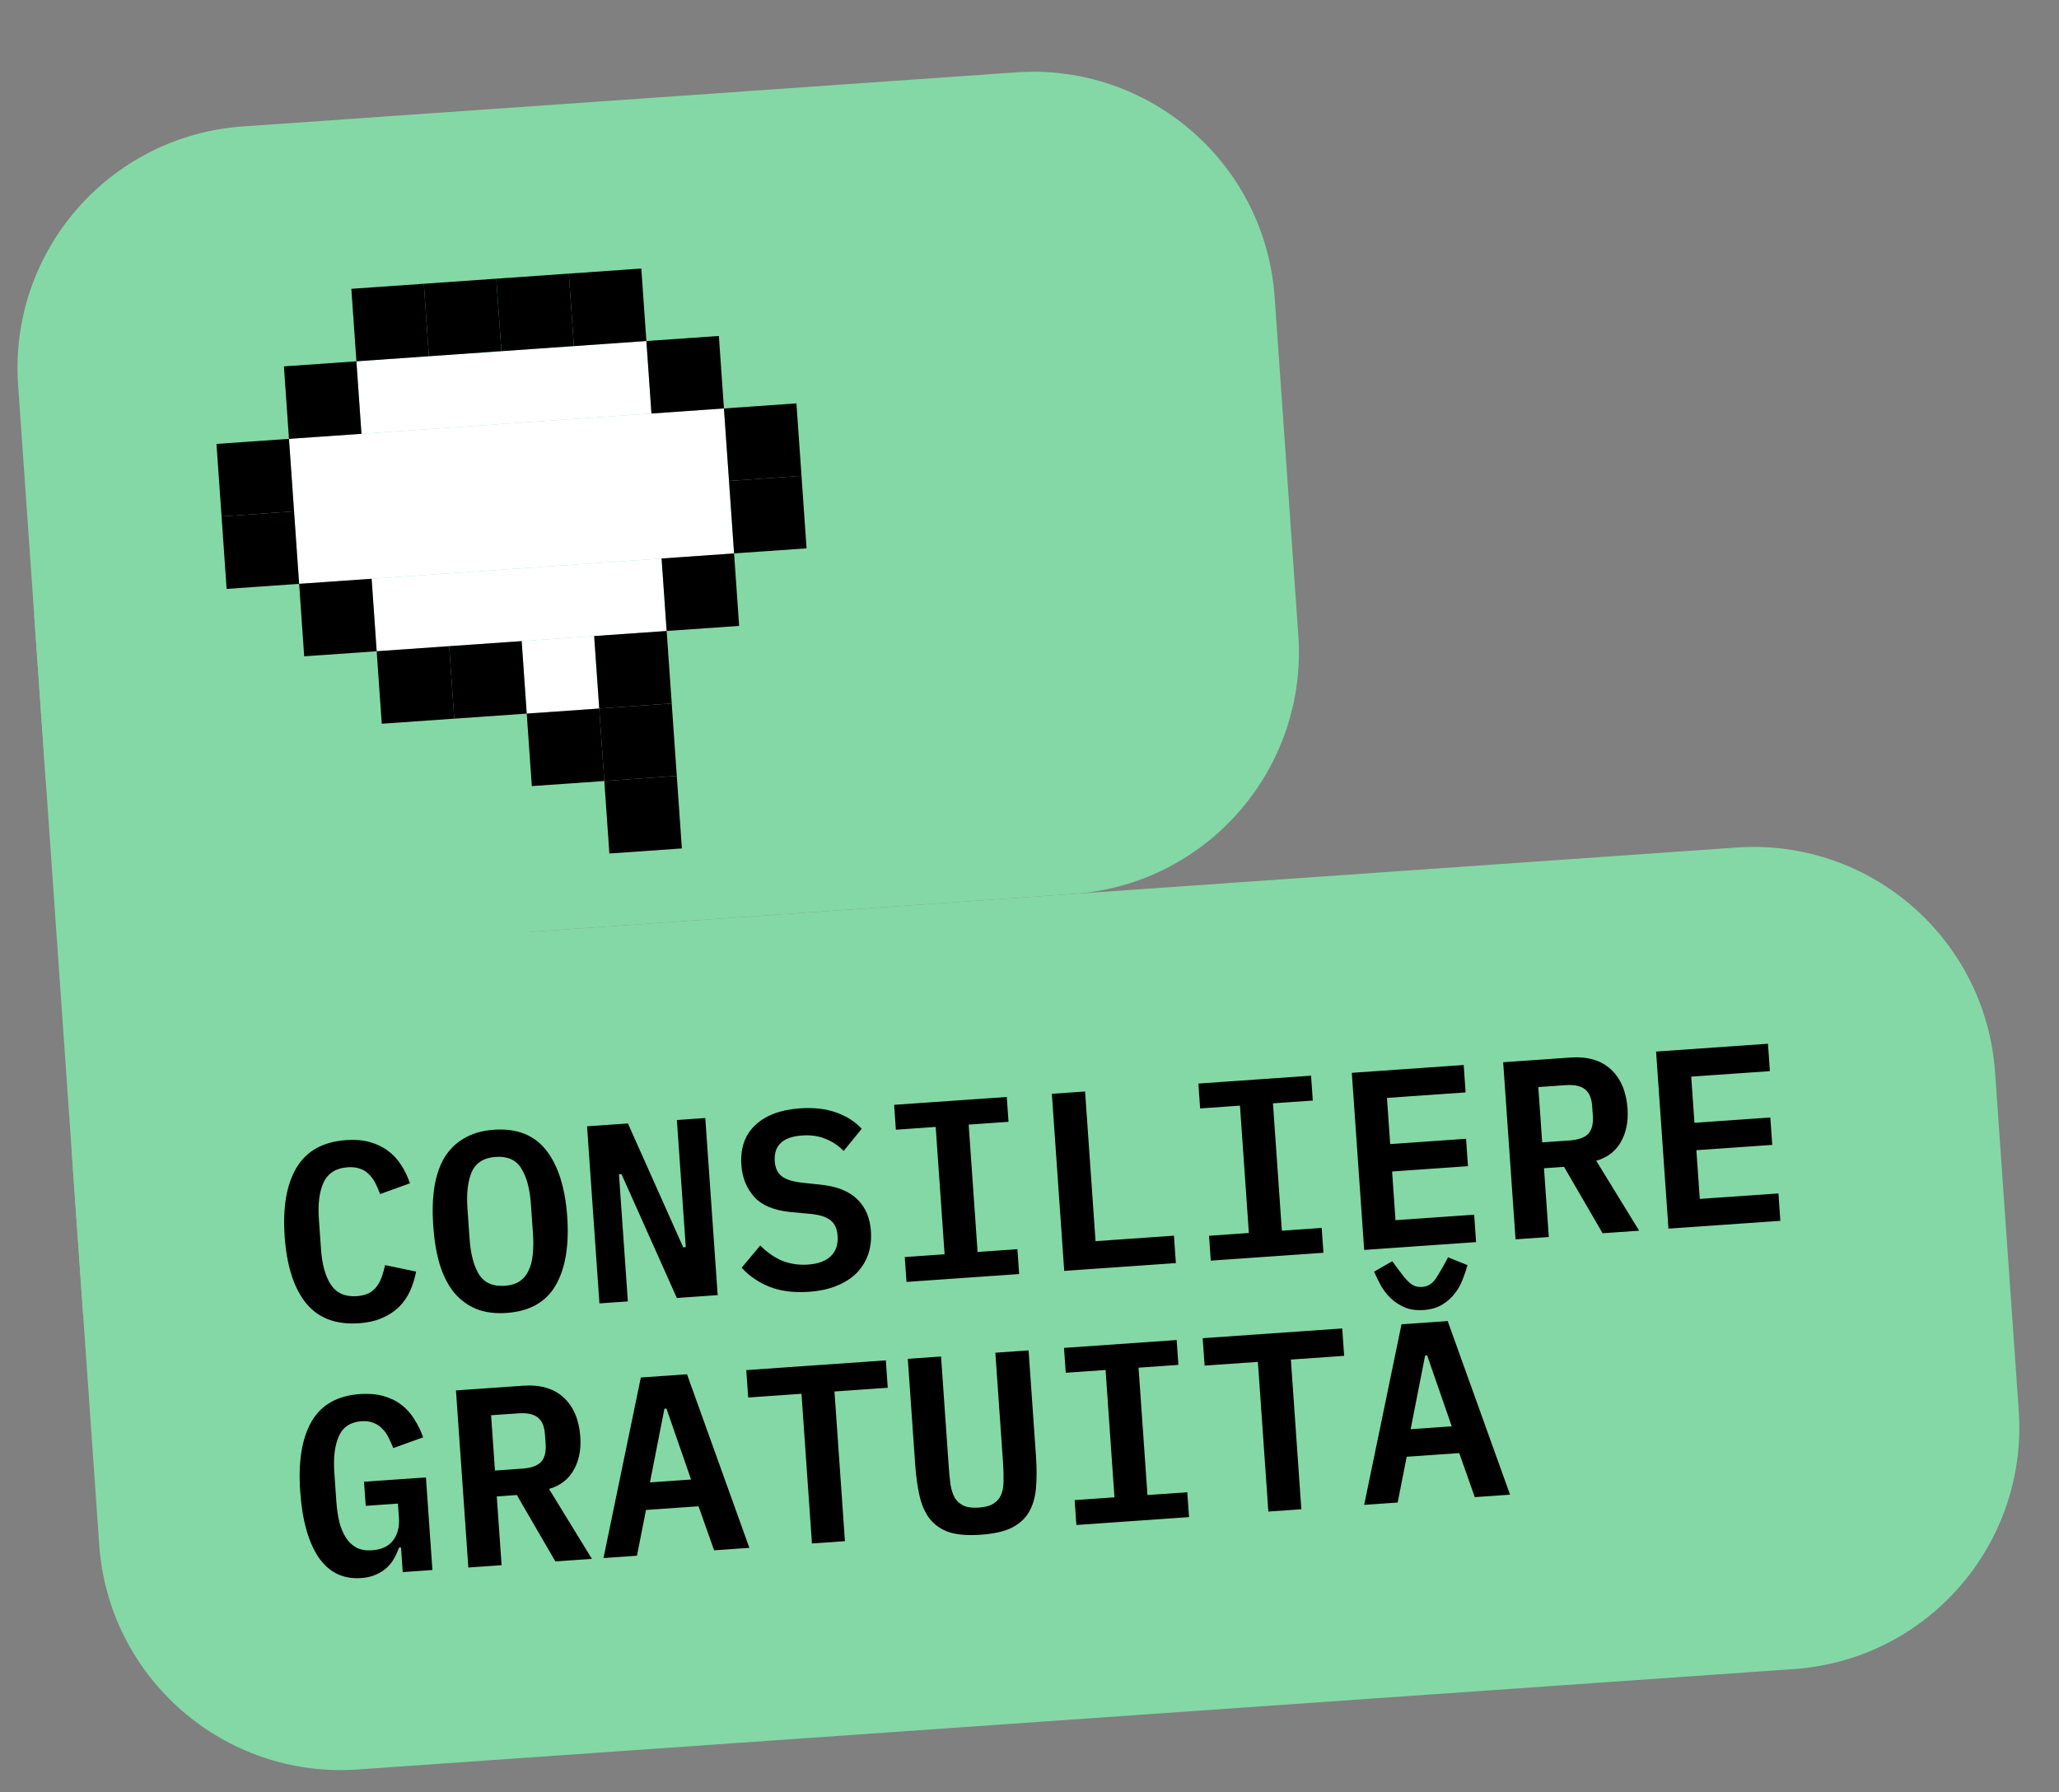
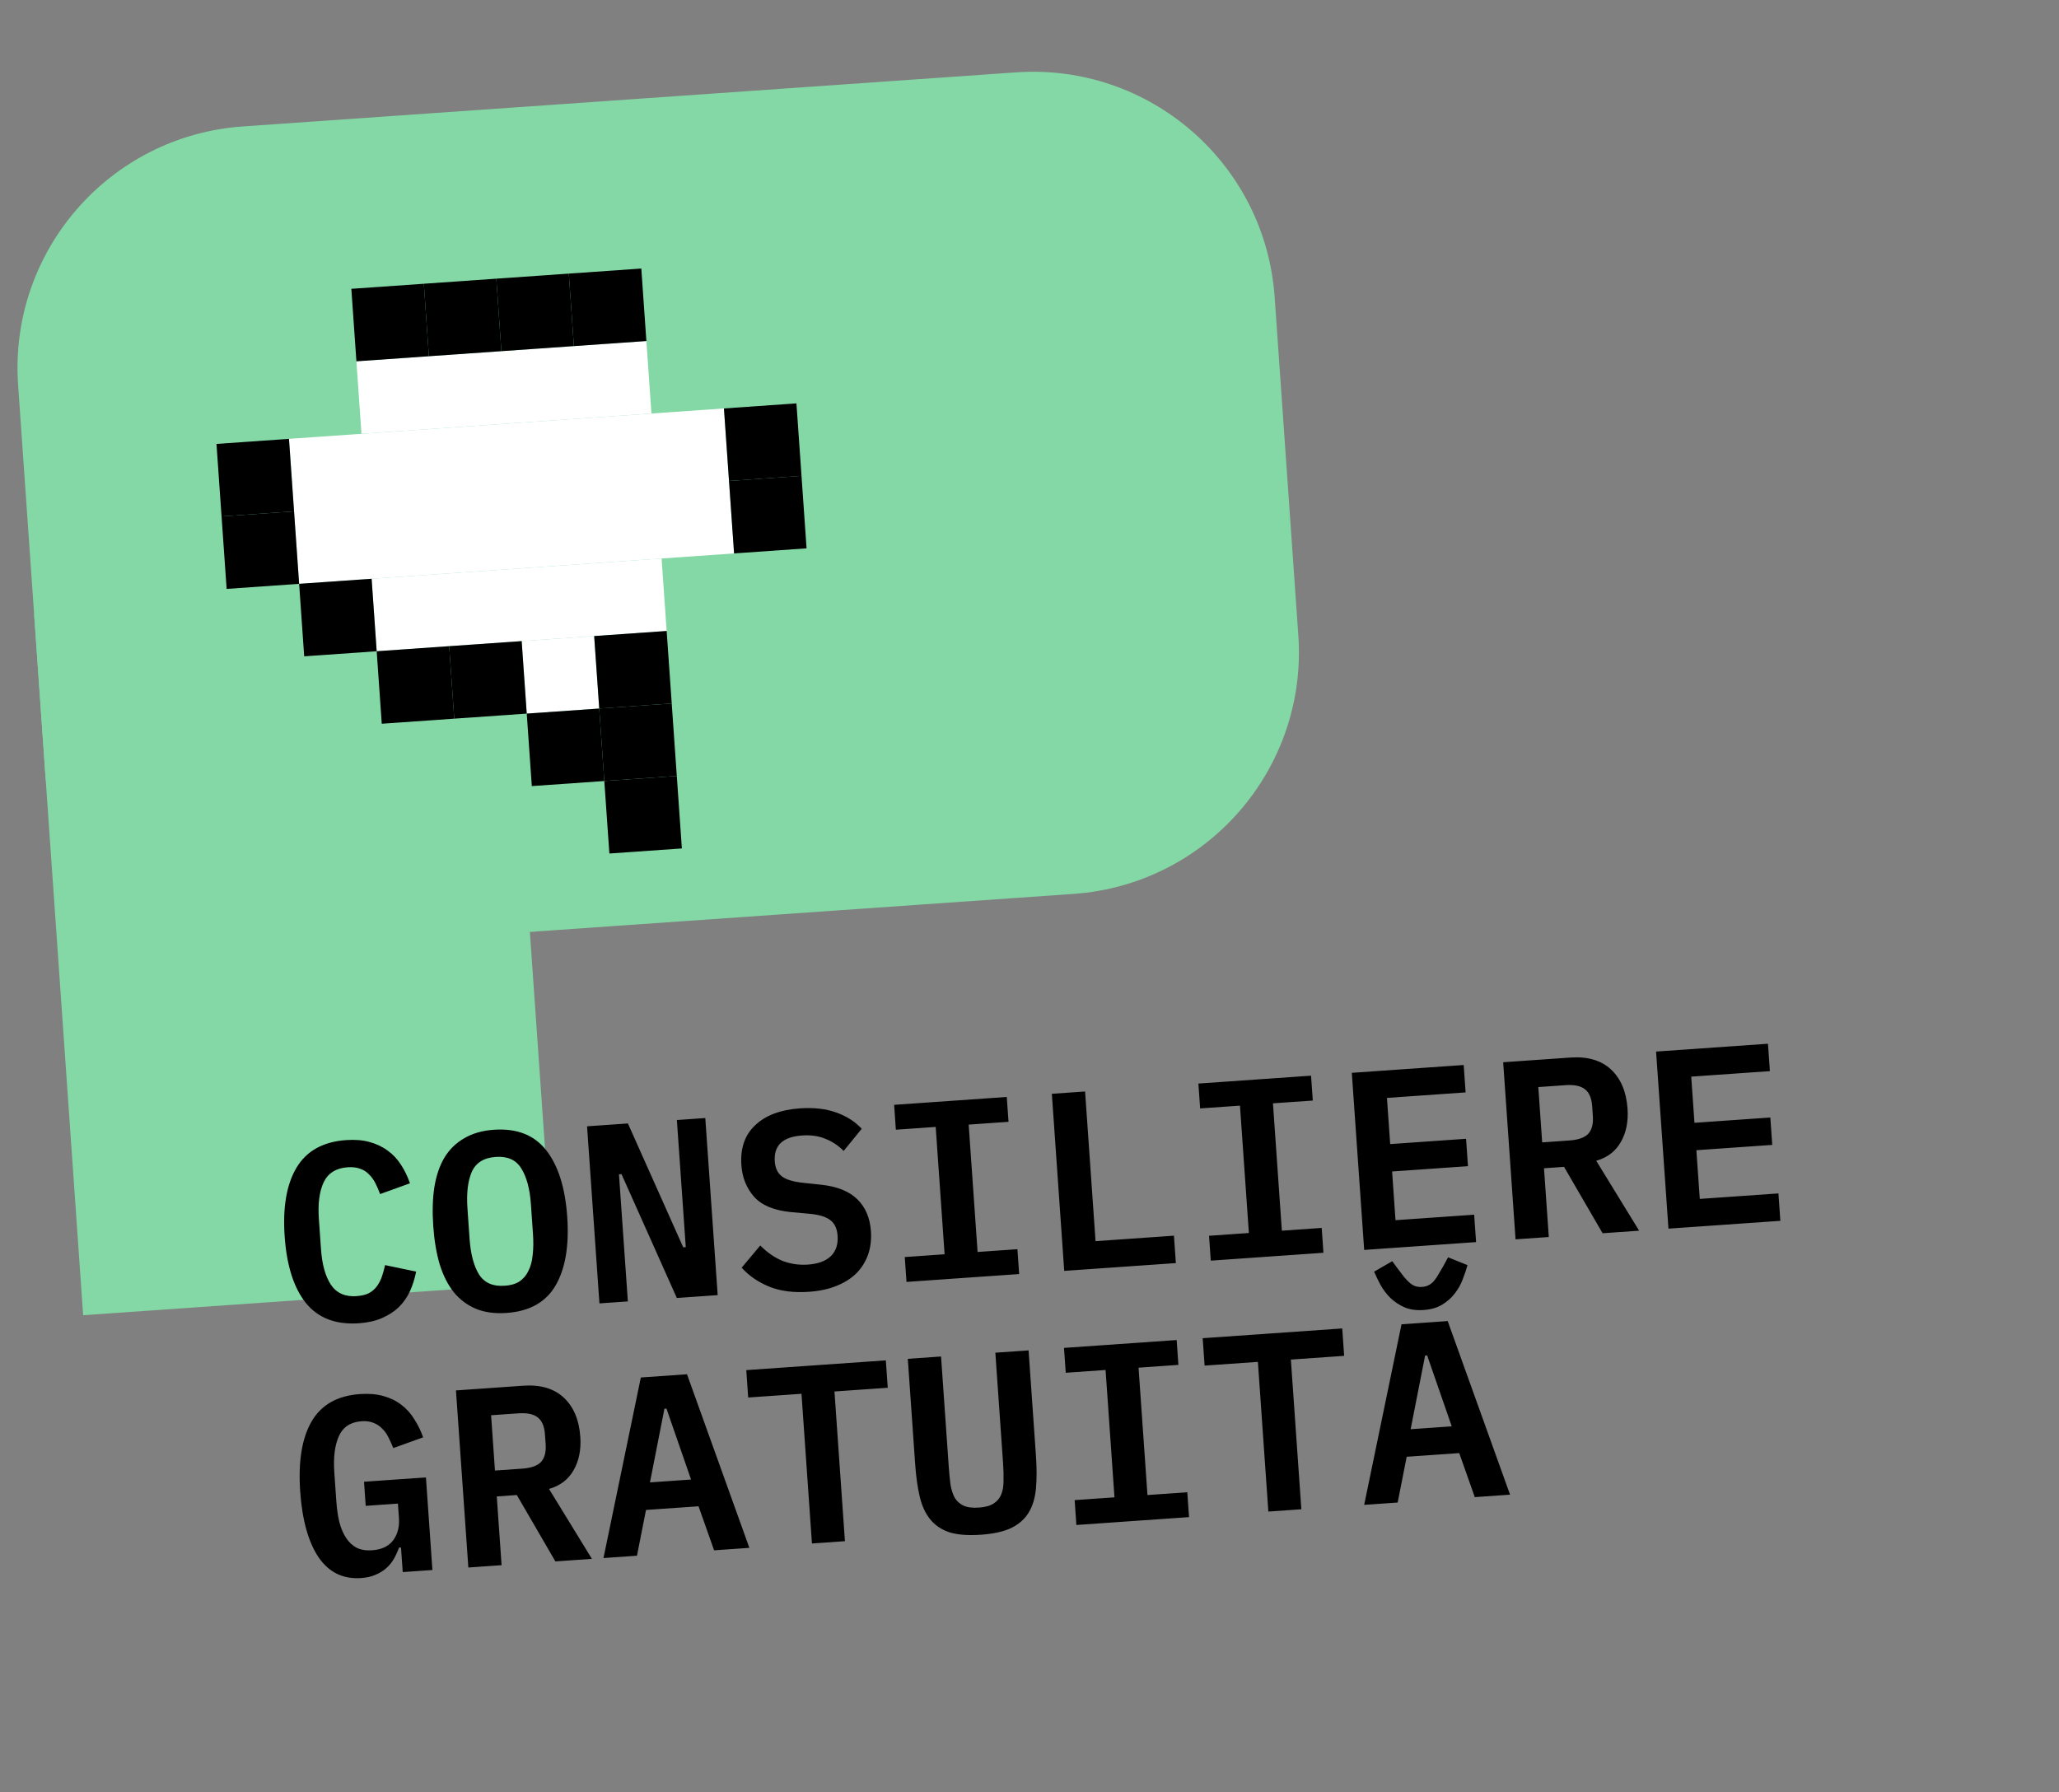
<svg xmlns="http://www.w3.org/2000/svg" width="170" height="148" viewBox="0 0 170 148" fill="none">
  <rect x="0" y="0" width="170" height="148" fill="#808080" stroke="none" />
  <path d="M1.495 31.786C0.724 20.767 9.032 11.21 20.051 10.44L83.895 5.975C94.914 5.205 104.471 13.513 105.241 24.532L107.195 52.463C107.965 63.482 99.657 73.039 88.638 73.81L20.804 78.553C11.989 79.17 4.343 72.523 3.727 63.708L1.495 31.786Z" fill="#84D8A5" />
  <rect x="2.82" y="50.74" width="39" height="58" transform="rotate(-4 2.82 50.74)" fill="#84D8A5" />
-   <path d="M5.959 95.63C5.343 86.815 11.989 79.17 20.804 78.553L143.376 69.982C154.395 69.212 163.952 77.52 164.722 88.538L166.676 116.47C167.446 127.489 159.138 137.046 148.119 137.817L29.538 146.109C18.519 146.879 8.962 138.571 8.192 127.553L5.959 95.63Z" fill="#84D8A5" />
  <path d="M29.646 109.263C27.733 109.397 26.269 108.84 25.256 107.591C24.256 106.342 23.672 104.509 23.503 102.093C23.335 99.691 23.659 97.802 24.475 96.426C25.304 95.034 26.675 94.272 28.588 94.138C29.314 94.087 29.957 94.141 30.515 94.298C31.087 94.455 31.588 94.693 32.018 95.014C32.446 95.321 32.81 95.709 33.11 96.18C33.408 96.636 33.654 97.145 33.848 97.707L31.384 98.595C31.263 98.267 31.129 97.96 30.983 97.676C30.837 97.391 30.658 97.151 30.448 96.955C30.251 96.745 30.009 96.593 29.722 96.501C29.434 96.395 29.094 96.355 28.703 96.383C27.753 96.449 27.094 96.86 26.726 97.615C26.372 98.37 26.239 99.376 26.327 100.633L26.503 103.147C26.59 104.403 26.862 105.381 27.318 106.079C27.788 106.776 28.497 107.091 29.447 107.025C29.838 106.997 30.169 106.918 30.441 106.787C30.712 106.641 30.93 106.458 31.097 106.236C31.277 105.998 31.42 105.729 31.525 105.427C31.63 105.125 31.72 104.803 31.794 104.461L34.358 104.997C34.244 105.58 34.072 106.126 33.841 106.633C33.608 107.127 33.302 107.562 32.922 107.939C32.54 108.303 32.077 108.602 31.532 108.837C31.001 109.07 30.372 109.212 29.646 109.263ZM41.83 108.411C40.88 108.478 40.044 108.368 39.323 108.081C38.6 107.781 37.986 107.326 37.48 106.716C36.988 106.104 36.598 105.339 36.309 104.419C36.034 103.498 35.855 102.436 35.771 101.235C35.688 100.048 35.718 98.98 35.862 98.029C36.019 97.064 36.299 96.244 36.701 95.571C37.117 94.896 37.662 94.367 38.337 93.983C39.011 93.585 39.823 93.353 40.772 93.286C42.672 93.153 44.115 93.719 45.101 94.983C46.088 96.248 46.665 98.074 46.832 100.462C46.999 102.85 46.682 104.739 45.88 106.128C45.08 107.517 43.729 108.278 41.83 108.411ZM41.673 106.17C42.162 106.135 42.568 106.016 42.89 105.811C43.212 105.592 43.458 105.301 43.629 104.938C43.814 104.574 43.931 104.138 43.98 103.63C44.041 103.106 44.05 102.53 44.006 101.902L43.832 99.409C43.744 98.152 43.479 97.174 43.037 96.475C42.609 95.775 41.907 95.459 40.929 95.528C39.951 95.596 39.292 96.007 38.952 96.761C38.626 97.513 38.507 98.518 38.595 99.775L38.77 102.289C38.858 103.546 39.116 104.524 39.544 105.224C39.986 105.923 40.696 106.238 41.673 106.17ZM51.314 96.949L51.105 96.963L51.839 107.459L49.492 107.623L48.47 93.001L51.843 92.765L56.41 102.992L56.62 102.977L55.886 92.482L58.232 92.318L59.255 106.94L55.882 107.176L51.314 96.949ZM66.785 106.666C65.528 106.754 64.437 106.613 63.513 106.242C62.603 105.871 61.844 105.349 61.235 104.675L62.77 102.842C63.359 103.432 63.978 103.859 64.628 104.122C65.291 104.371 65.985 104.47 66.712 104.419C67.55 104.36 68.179 104.127 68.599 103.718C69.02 103.31 69.205 102.75 69.156 102.038C69.114 101.451 68.916 101.023 68.56 100.753C68.204 100.469 67.623 100.292 66.818 100.222L65.25 100.079C63.879 99.936 62.881 99.515 62.257 98.815C61.632 98.101 61.283 97.234 61.212 96.215C61.114 94.818 61.493 93.718 62.349 92.914C63.205 92.096 64.435 91.632 66.041 91.519C67.186 91.439 68.184 91.552 69.033 91.857C69.896 92.162 70.601 92.611 71.148 93.204L69.655 95.035C69.232 94.601 68.739 94.271 68.175 94.043C67.611 93.802 66.959 93.707 66.219 93.759C64.627 93.871 63.877 94.583 63.968 95.895C64.007 96.454 64.205 96.868 64.561 97.138C64.916 97.408 65.504 97.584 66.324 97.667L67.872 97.833C69.159 97.981 70.135 98.383 70.798 99.039C71.462 99.694 71.831 100.566 71.907 101.656C71.955 102.34 71.881 102.977 71.683 103.566C71.485 104.141 71.17 104.654 70.738 105.106C70.306 105.543 69.755 105.897 69.087 106.168C68.432 106.439 67.664 106.605 66.785 106.666ZM74.845 105.85L74.701 103.797L77.99 103.567L77.255 93.051L73.966 93.281L73.823 91.228L83.124 90.577L83.267 92.63L79.978 92.86L80.714 103.377L84.003 103.147L84.146 105.2L74.845 105.85ZM87.867 104.939L86.845 90.317L89.589 90.125L90.453 102.485L96.926 102.032L97.085 104.295L87.867 104.939ZM99.967 104.093L99.824 102.04L103.113 101.81L102.377 91.294L99.088 91.524L98.945 89.471L108.246 88.82L108.39 90.874L105.101 91.103L105.836 101.62L109.125 101.39L109.269 103.443L99.967 104.093ZM112.633 103.208L111.611 88.585L120.849 87.939L121.007 90.202L114.513 90.656L114.78 94.469L121.044 94.031L121.202 96.293L114.938 96.731L115.219 100.753L121.713 100.299L121.872 102.562L112.633 103.208ZM127.876 102.142L125.131 102.334L124.109 87.711L129.66 87.323C131.085 87.224 132.203 87.552 133.013 88.31C133.824 89.067 134.278 90.144 134.376 91.54C134.451 92.616 134.263 93.541 133.812 94.317C133.374 95.077 132.701 95.587 131.793 95.847L135.334 101.62L132.317 101.831L129.134 96.349L127.479 96.465L127.876 102.142ZM129.571 94.171C130.311 94.119 130.832 93.936 131.132 93.62C131.432 93.29 131.559 92.797 131.513 92.141L131.457 91.344C131.411 90.688 131.218 90.225 130.876 89.954C130.533 89.669 129.992 89.552 129.252 89.604L127.01 89.761L127.329 94.328L129.571 94.171ZM137.755 101.451L136.733 86.829L145.971 86.183L146.13 88.445L139.635 88.899L139.902 92.712L146.166 92.274L146.324 94.536L140.06 94.974L140.342 98.996L146.836 98.542L146.994 100.805L137.755 101.451ZM33.109 127.778L32.941 127.789C32.836 128.092 32.702 128.389 32.54 128.681C32.378 128.973 32.172 129.233 31.921 129.461C31.671 129.689 31.368 129.878 31.014 130.029C30.673 130.179 30.273 130.271 29.812 130.303C28.331 130.406 27.162 129.836 26.303 128.59C25.457 127.33 24.951 125.52 24.786 123.16C24.613 120.674 24.927 118.743 25.729 117.368C26.531 115.993 27.86 115.24 29.718 115.11C30.444 115.06 31.086 115.113 31.645 115.27C32.217 115.427 32.711 115.666 33.126 115.988C33.556 116.309 33.913 116.705 34.199 117.176C34.498 117.632 34.743 118.134 34.936 118.682L32.472 119.57C32.352 119.27 32.22 118.977 32.074 118.693C31.941 118.407 31.77 118.167 31.56 117.971C31.363 117.76 31.127 117.601 30.853 117.494C30.578 117.373 30.245 117.326 29.854 117.353C28.946 117.417 28.322 117.825 27.982 118.579C27.641 119.333 27.515 120.338 27.603 121.595L27.767 123.941C27.811 124.569 27.893 125.146 28.014 125.671C28.148 126.181 28.333 126.617 28.569 126.979C28.805 127.342 29.098 127.616 29.448 127.802C29.797 127.974 30.222 128.043 30.725 128.008C31.507 127.953 32.085 127.681 32.457 127.192C32.829 126.689 32.99 126.074 32.939 125.348L32.855 124.154L30.195 124.34L30.056 122.349L35.167 121.992L35.702 129.638L33.251 129.81L33.109 127.778ZM41.413 129.239L38.669 129.431L37.646 114.809L43.197 114.42C44.622 114.321 45.74 114.65 46.55 115.407C47.361 116.164 47.815 117.241 47.913 118.638C47.988 119.713 47.8 120.639 47.349 121.414C46.911 122.174 46.238 122.684 45.33 122.944L48.871 128.718L45.854 128.928L42.671 123.446L41.016 123.562L41.413 129.239ZM43.108 121.268C43.848 121.217 44.368 121.033 44.669 120.717C44.969 120.387 45.096 119.894 45.05 119.238L44.994 118.442C44.948 117.785 44.755 117.322 44.413 117.051C44.07 116.766 43.529 116.65 42.788 116.702L40.547 116.858L40.866 121.425L43.108 121.268ZM58.96 128.012L57.674 124.376L53.337 124.679L52.591 128.457L49.826 128.651L52.91 113.741L56.722 113.475L61.872 127.808L58.96 128.012ZM55.026 116.309L54.858 116.321L53.663 122.404L57.056 122.167L55.026 116.309ZM68.897 114.897L69.761 127.257L67.038 127.447L66.174 115.087L61.774 115.395L61.616 113.132L73.138 112.327L73.296 114.589L68.897 114.897ZM77.697 112.008L78.334 121.121C78.372 121.665 78.42 122.153 78.478 122.584C78.55 123.014 78.667 123.378 78.828 123.676C79.002 123.958 79.242 124.173 79.547 124.32C79.866 124.466 80.291 124.521 80.821 124.483C81.352 124.446 81.758 124.334 82.04 124.146C82.335 123.957 82.543 123.71 82.662 123.407C82.794 123.089 82.859 122.713 82.856 122.278C82.868 121.842 82.855 121.352 82.817 120.807L82.18 111.695L84.924 111.503L85.532 120.196C85.604 121.23 85.604 122.135 85.532 122.912C85.46 123.689 85.261 124.348 84.934 124.891C84.607 125.433 84.124 125.859 83.487 126.171C82.862 126.467 82.026 126.652 80.978 126.725C79.931 126.798 79.07 126.732 78.396 126.527C77.735 126.306 77.205 125.95 76.806 125.459C76.406 124.968 76.117 124.342 75.938 123.583C75.758 122.824 75.632 121.927 75.56 120.894L74.952 112.2L77.697 112.008ZM88.871 125.92L88.728 123.867L92.016 123.637L91.281 113.121L87.992 113.351L87.849 111.298L97.15 110.648L97.293 112.701L94.004 112.931L94.74 123.447L98.029 123.217L98.172 125.27L88.871 125.92ZM106.58 112.262L107.445 124.622L104.721 124.812L103.857 112.452L99.458 112.76L99.299 110.497L110.821 109.692L110.979 111.954L106.58 112.262ZM121.765 123.62L120.48 119.984L116.143 120.287L115.397 124.066L112.632 124.259L115.715 109.35L119.528 109.083L124.677 123.417L121.765 123.62ZM117.831 111.917L117.664 111.929L116.468 118.012L119.862 117.775L117.831 111.917ZM117.548 108.169C116.934 108.212 116.402 108.137 115.954 107.943C115.519 107.749 115.136 107.495 114.806 107.182C114.489 106.867 114.219 106.514 113.995 106.123C113.785 105.73 113.604 105.357 113.453 105.003L114.951 104.14L115.439 104.801C115.624 105.04 115.787 105.254 115.926 105.44C116.079 105.626 116.231 105.784 116.38 105.914C116.53 106.044 116.683 106.138 116.842 106.197C117.014 106.255 117.205 106.277 117.415 106.262C117.624 106.248 117.804 106.2 117.952 106.12C118.115 106.038 118.261 105.923 118.391 105.773C118.521 105.624 118.642 105.447 118.754 105.243C118.88 105.037 119.018 104.803 119.168 104.54L119.56 103.818L121.163 104.464C121.062 104.836 120.929 105.231 120.761 105.649C120.608 106.067 120.39 106.454 120.106 106.811C119.836 107.167 119.492 107.471 119.075 107.725C118.658 107.979 118.149 108.127 117.548 108.169Z" fill="black" />
  <rect x="23.859" y="36.237" width="36" height="12" transform="rotate(-4 23.859 36.237)" fill="white" />
  <rect x="29.426" y="29.833" width="24" height="6" transform="rotate(-4 29.426 29.833)" fill="white" />
  <rect x="30.682" y="47.789" width="24" height="6" transform="rotate(-4 30.682 47.789)" fill="white" />
  <rect x="43.071" y="52.938" width="6" height="6" transform="rotate(-4 43.071 52.938)" fill="white" />
  <rect x="40.978" y="23.01" width="6" height="6" transform="rotate(-4 40.978 23.01)" fill="black" />
  <rect x="46.964" y="22.592" width="6" height="6" transform="rotate(-4 46.964 22.592)" fill="black" />
  <rect x="34.993" y="23.429" width="6" height="6" transform="rotate(-4 34.993 23.429)" fill="black" />
  <rect x="29.008" y="23.848" width="6" height="6" transform="rotate(-4 29.008 23.848)" fill="black" />
-   <rect x="23.441" y="30.252" width="6" height="6" transform="rotate(-4 23.441 30.252)" fill="black" />
  <rect x="17.874" y="36.655" width="6" height="6" transform="rotate(-4 17.874 36.655)" fill="black" />
  <rect x="18.293" y="42.641" width="6" height="6" transform="rotate(-4 18.293 42.641)" fill="black" />
  <rect x="24.697" y="48.208" width="6" height="6" transform="rotate(-4 24.697 48.208)" fill="black" />
  <rect x="31.101" y="53.774" width="6" height="6" transform="rotate(-4 31.101 53.774)" fill="black" />
  <rect x="37.086" y="53.356" width="6" height="6" transform="rotate(-4 37.086 53.356)" fill="black" />
  <rect x="43.49" y="58.923" width="6" height="6" transform="rotate(-4 43.49 58.923)" fill="black" />
  <rect x="49.894" y="64.49" width="6" height="6" transform="rotate(-4 49.894 64.49)" fill="black" />
  <rect x="49.475" y="58.504" width="6" height="6" transform="rotate(-4 49.475 58.504)" fill="black" />
-   <rect x="53.368" y="28.159" width="6" height="6" transform="rotate(-4 53.368 28.159)" fill="black" />
  <rect x="49.057" y="52.519" width="6" height="6" transform="rotate(-4 49.057 52.519)" fill="black" />
  <rect x="59.772" y="33.726" width="6" height="6" transform="rotate(-4 59.772 33.726)" fill="black" />
  <rect x="60.19" y="39.711" width="6" height="6" transform="rotate(-4 60.19 39.711)" fill="black" />
-   <rect x="54.623" y="46.115" width="6" height="6" transform="rotate(-4 54.623 46.115)" fill="black" />
</svg>